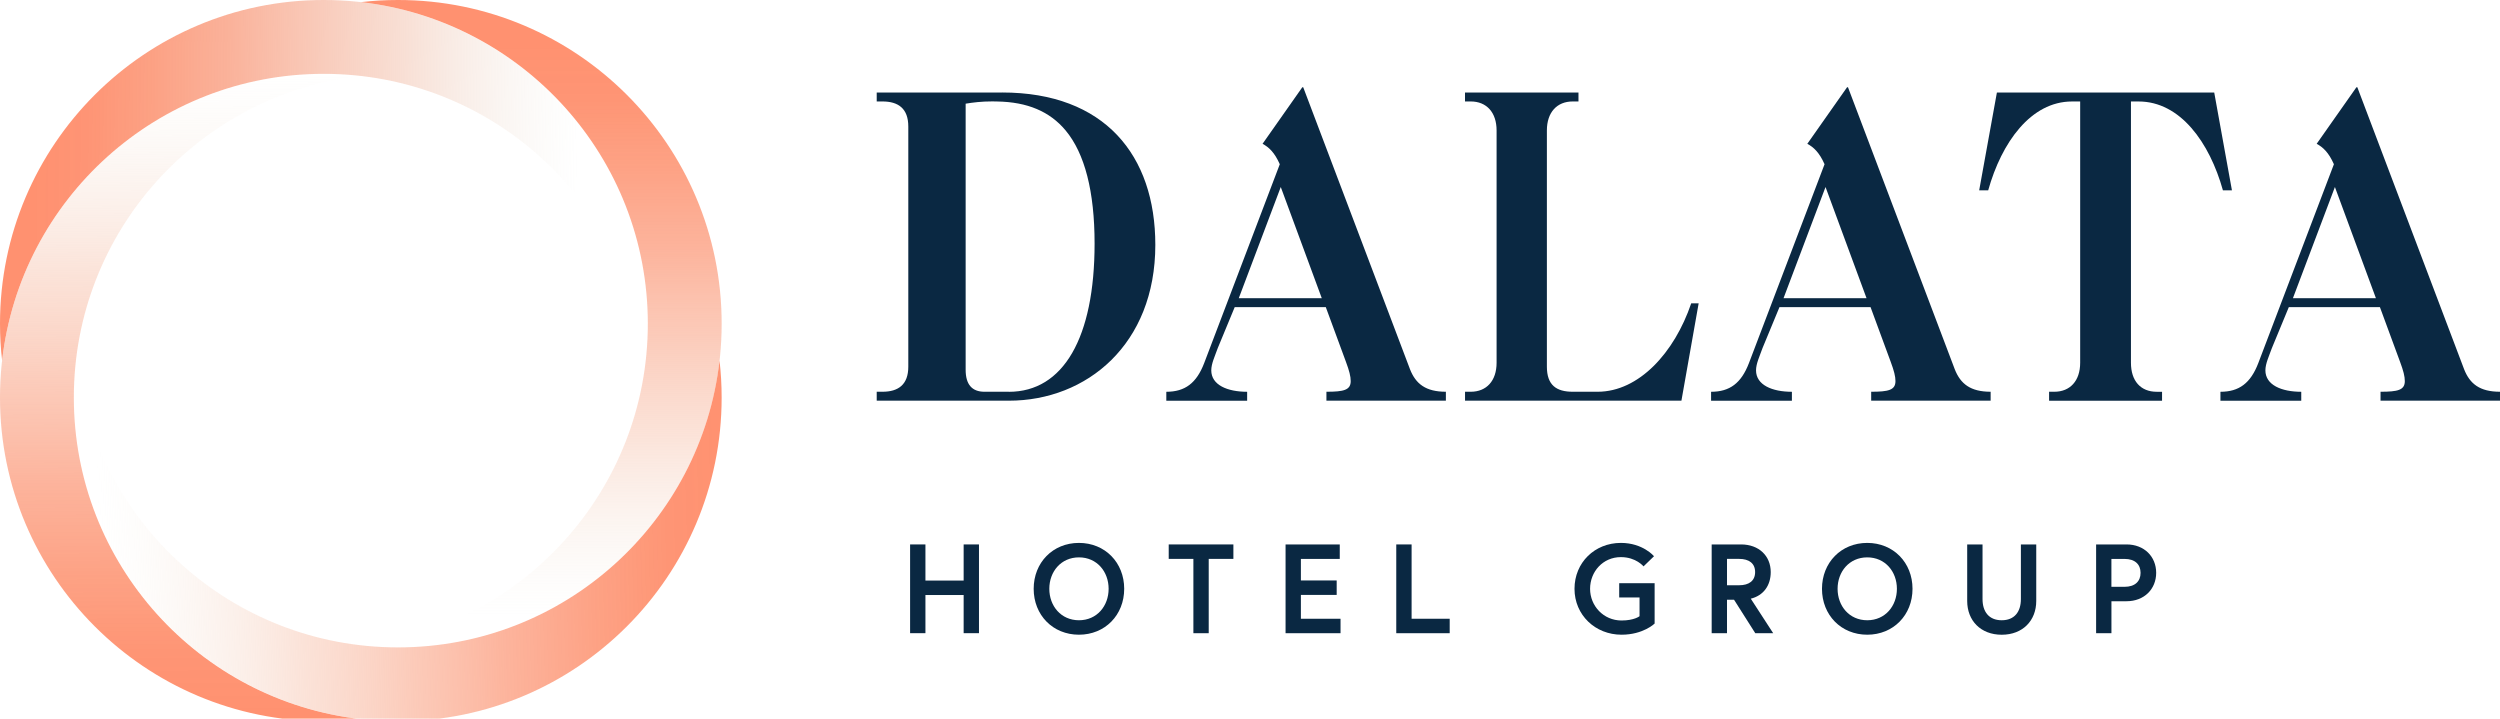
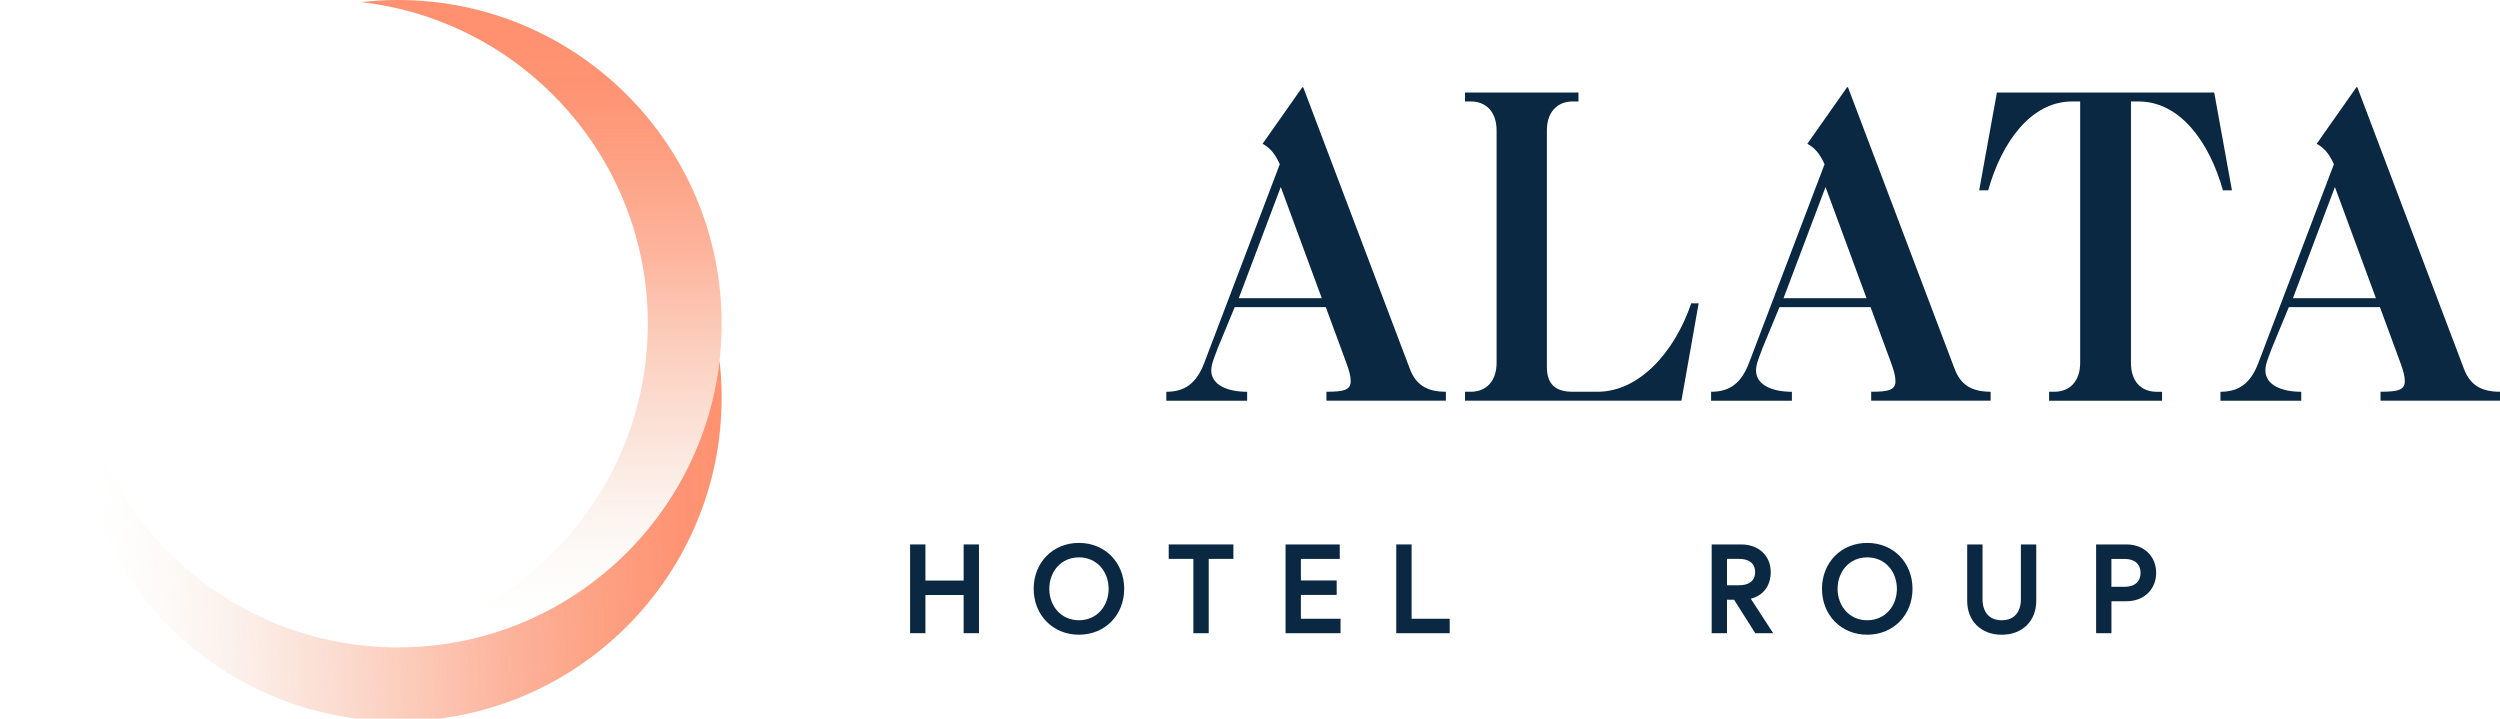
<svg xmlns="http://www.w3.org/2000/svg" width="247" height="71" viewBox="0 0 247 71" fill="none">
  <g clip-path="url(#clip0_103_4155)">
    <path d="M95.208 53.79H96.723V62.558H95.208V58.788H91.433V62.558H89.918V53.79H91.433V57.36H95.208V53.79Z" fill="#0A2842" />
    <path d="M111.071 58.174C111.071 60.768 109.178 62.709 106.599 62.709C104.02 62.709 102.127 60.768 102.127 58.174C102.127 55.581 104.02 53.639 106.599 53.639C109.178 53.639 111.071 55.581 111.071 58.174ZM109.532 58.174C109.532 56.483 108.382 55.068 106.602 55.068C104.822 55.068 103.672 56.483 103.672 58.174C103.672 59.866 104.822 61.281 106.602 61.281C108.382 61.281 109.532 59.866 109.532 58.174Z" fill="#0A2842" />
    <path d="M117.907 55.218H115.469V53.79H121.859V55.218H119.421V62.561H117.907V55.218Z" fill="#0A2842" />
    <path d="M128.528 57.349H132.064V58.777H128.528V61.133H132.445V62.561H127.014V53.793H132.368V55.221H128.528V57.352V57.349Z" fill="#0A2842" />
    <path d="M137.951 53.79H139.466V61.132H143.23V62.561H137.951V53.793V53.79Z" fill="#0A2842" />
-     <path d="M161.987 60.88V59.027H159.977V57.623H163.477V61.607C163.477 61.607 162.352 62.709 160.207 62.709C157.617 62.709 155.561 60.768 155.561 58.174C155.561 55.581 157.556 53.639 160.146 53.639C162.319 53.639 163.416 54.955 163.416 54.955L162.379 55.959C162.379 55.959 161.647 55.043 160.143 55.043C158.363 55.043 157.1 56.485 157.1 58.174C157.1 59.863 158.427 61.305 160.207 61.305C161.47 61.305 161.987 60.88 161.987 60.88Z" fill="#0A2842" />
    <path d="M169.113 53.79H172.018C173.773 53.79 174.948 54.917 174.948 56.521C174.948 57.837 174.241 58.838 172.977 59.15L175.189 62.558H173.42L171.322 59.252H170.628V62.558H169.113V53.79ZM173.406 56.521C173.406 55.657 172.8 55.218 171.828 55.218H170.628V57.823H171.828C172.8 57.823 173.406 57.385 173.406 56.521Z" fill="#0A2842" />
    <path d="M188.956 58.174C188.956 60.768 187.063 62.709 184.484 62.709C181.905 62.709 180.012 60.768 180.012 58.174C180.012 55.581 181.905 53.639 184.484 53.639C187.063 53.639 188.956 55.581 188.956 58.174ZM187.414 58.174C187.414 56.483 186.264 55.068 184.484 55.068C182.704 55.068 181.554 56.483 181.554 58.174C181.554 59.866 182.704 61.281 184.484 61.281C186.264 61.281 187.414 59.866 187.414 58.174Z" fill="#0A2842" />
    <path d="M199.666 53.79H201.181V59.378C201.181 61.308 199.854 62.712 197.77 62.712C195.686 62.712 194.359 61.308 194.359 59.378V53.79H195.874V59.188C195.874 60.441 196.507 61.281 197.77 61.281C199.033 61.281 199.664 60.441 199.664 59.188V53.79H199.666Z" fill="#0A2842" />
    <path d="M207.093 53.79H210.1C211.855 53.79 213.03 54.994 213.03 56.595C213.03 58.196 211.855 59.402 210.1 59.402H208.61V62.558H207.096V53.79H207.093ZM211.488 56.598C211.488 55.772 210.943 55.221 209.909 55.221H208.607V57.977H209.909C210.946 57.977 211.488 57.426 211.488 56.598Z" fill="#0A2842" />
    <path d="M144.742 38.705H145.309C146.87 38.705 147.863 37.625 147.863 35.843V12.886C147.863 11.104 146.87 10.024 145.309 10.024H144.742V9.141H155.953V10.024H155.386C153.825 10.024 152.832 11.101 152.832 12.886V36.23C152.832 38.058 153.778 38.705 155.386 38.705H157.846C161.915 38.705 165.436 34.85 167.092 29.97H167.827L166.125 39.588H144.745V38.705H144.742Z" fill="#0A2842" />
    <path d="M202.447 38.705H202.967C204.529 38.705 205.521 37.625 205.521 35.843V10.026H204.717C200.648 10.026 197.757 14.068 196.433 18.808H195.543L197.293 9.144H218.766L220.516 18.808H219.626C218.302 14.07 215.408 10.026 211.295 10.026H210.538V35.845C210.538 37.627 211.483 38.708 213.092 38.708H213.611V39.59H202.45V38.708L202.447 38.705Z" fill="#0A2842" />
-     <path d="M99.01 9.141H86.619V10.024H87.186C88.747 10.024 89.74 10.715 89.74 12.5V36.229C89.74 38.011 88.747 38.705 87.186 38.705H86.619V39.588H99.674C107.382 39.588 114.146 34.006 114.146 24.198C114.146 15.332 109.132 9.138 99.01 9.138V9.141ZM99.671 38.705H97.258C96.028 38.705 95.406 37.976 95.406 36.539V10.243C96.105 10.128 96.959 10.018 98.04 10.018C98.195 10.018 98.352 10.018 98.515 10.027C101.506 10.076 103.717 11.011 105.279 12.883C107.181 15.165 108.145 18.926 108.145 24.064C108.145 33.372 105.058 38.711 99.671 38.711V38.705Z" fill="#0A2842" />
    <path d="M139.307 36.479L128.759 8.625H128.665L124.741 14.208C125.354 14.537 125.924 15.052 126.443 16.226L118.969 35.884C118.212 37.855 117.079 38.708 115.232 38.708V39.591H123.218V38.708C121.277 38.708 119.674 38.044 119.674 36.589C119.674 35.93 120.034 35.182 120.318 34.384L121.988 30.348H130.99L132.977 35.744C133.309 36.635 133.45 37.183 133.45 37.652C133.45 38.543 132.753 38.705 131.051 38.705V39.588H142.853V38.705C140.866 38.705 139.874 37.932 139.307 36.479ZM122.391 29.463L126.54 18.477L130.592 29.463H122.391Z" fill="#0A2842" />
    <path d="M193.129 36.479L182.582 8.625H182.488L178.563 14.208C179.176 14.537 179.746 15.052 180.266 16.226L172.792 35.884C172.034 37.855 170.901 38.708 169.055 38.708V39.591H177.04V38.708C175.1 38.708 173.496 38.044 173.496 36.589C173.496 35.93 173.856 35.182 174.14 34.384L175.81 30.348H184.812L186.8 35.744C187.131 36.635 187.272 37.183 187.272 37.652C187.272 38.543 186.576 38.705 184.873 38.705V39.588H196.675V38.705C194.688 38.705 193.696 37.932 193.129 36.479ZM176.213 29.463L180.362 18.477L184.414 29.463H176.213Z" fill="#0A2842" />
    <path d="M243.453 36.479L232.906 8.625H232.812L228.887 14.208C229.501 14.537 230.07 15.052 230.59 16.226L223.116 35.884C222.358 37.855 221.225 38.708 219.379 38.708V39.591H227.364V38.708C225.424 38.708 223.821 38.044 223.821 36.589C223.821 35.93 224.18 35.182 224.465 34.384L226.134 30.348H235.137L237.124 35.744C237.456 36.635 237.596 37.183 237.596 37.652C237.596 38.543 236.9 38.705 235.197 38.705V39.588H247V38.705C245.012 38.705 244.02 37.932 243.453 36.479ZM226.54 29.463L230.689 18.477L234.741 29.463H226.54Z" fill="#0A2842" />
    <g clip-path="url(#clip1_103_4155)">
-       <path d="M31.981 0C49.646 0 63.967 14.317 63.967 31.981C63.967 33.213 63.9 34.431 63.757 35.63C61.95 19.686 48.411 7.295 31.981 7.295C15.549 7.295 2.017 19.684 0.21 35.63C0.068 34.431 0 33.213 0 31.981C0 14.317 14.317 0 31.981 0Z" fill="url(#paint0_linear_103_4155)" />
-       <path d="M0 39.276C0 21.615 14.317 7.291 31.981 7.291C33.213 7.291 34.431 7.358 35.63 7.501C19.684 9.308 7.295 22.846 7.295 39.276C7.295 55.709 19.684 69.241 35.63 71.047C34.431 71.188 33.215 71.258 31.981 71.258C14.317 71.258 0 56.941 0 39.276Z" fill="url(#paint1_linear_103_4155)" />
      <path d="M71.3 31.981C71.3 49.646 56.983 63.967 39.319 63.967C38.087 63.967 36.869 63.9 35.67 63.757C51.614 61.95 64.005 48.411 64.005 31.981C64.005 15.549 51.616 2.017 35.67 0.21C36.869 0.068 38.087 0 39.319 0C56.983 0 71.3 14.317 71.3 31.981Z" fill="url(#paint2_linear_103_4155)" />
      <path d="M39.318 71.258C21.654 71.258 7.332 56.941 7.332 39.276C7.332 38.045 7.4 36.827 7.542 35.628C9.349 51.572 22.888 63.963 39.318 63.963C55.751 63.963 69.282 51.574 71.089 35.628C71.229 36.827 71.299 38.042 71.299 39.276C71.299 56.941 56.982 71.258 39.318 71.258Z" fill="url(#paint3_linear_103_4155)" />
    </g>
  </g>
  <defs>
    <linearGradient id="paint0_linear_103_4155" x1="3.17" y1="17.671" x2="57.161" y2="18.267" gradientUnits="userSpaceOnUse">
      <stop stop-color="#FF9170" />
      <stop offset="0.1" stop-color="#FE9272" stop-opacity="0.98" />
      <stop offset="0.22" stop-color="#FC9878" stop-opacity="0.91" />
      <stop offset="0.36" stop-color="#F9A083" stop-opacity="0.81" />
      <stop offset="0.51" stop-color="#F6AD93" stop-opacity="0.66" />
      <stop offset="0.68" stop-color="#F1BCA6" stop-opacity="0.47" />
      <stop offset="0.84" stop-color="#EBCFBE" stop-opacity="0.24" />
      <stop offset="1" stop-color="#E5E3D7" stop-opacity="0" />
    </linearGradient>
    <linearGradient id="paint1_linear_103_4155" x1="17.737" y1="6.79" x2="18.036" y2="70.627" gradientUnits="userSpaceOnUse">
      <stop stop-color="#F1EDE1" stop-opacity="0" />
      <stop offset="0.16" stop-color="#F4D7C6" stop-opacity="0.24" />
      <stop offset="0.32" stop-color="#F7C2AC" stop-opacity="0.47" />
      <stop offset="0.49" stop-color="#FAB096" stop-opacity="0.66" />
      <stop offset="0.64" stop-color="#FCA285" stop-opacity="0.81" />
      <stop offset="0.78" stop-color="#FD9979" stop-opacity="0.91" />
      <stop offset="0.9" stop-color="#FE9372" stop-opacity="0.98" />
      <stop offset="1" stop-color="#FF9170" />
    </linearGradient>
    <linearGradient id="paint2_linear_103_4155" x1="53.486" y1="61.003" x2="53.486" y2="4.278" gradientUnits="userSpaceOnUse">
      <stop stop-color="#F1EDE1" stop-opacity="0" />
      <stop offset="0.16" stop-color="#F4D7C6" stop-opacity="0.24" />
      <stop offset="0.32" stop-color="#F7C2AC" stop-opacity="0.47" />
      <stop offset="0.49" stop-color="#FAB096" stop-opacity="0.66" />
      <stop offset="0.64" stop-color="#FCA285" stop-opacity="0.81" />
      <stop offset="0.78" stop-color="#FD9979" stop-opacity="0.91" />
      <stop offset="0.9" stop-color="#FE9372" stop-opacity="0.98" />
      <stop offset="1" stop-color="#FF9170" />
    </linearGradient>
    <linearGradient id="paint3_linear_103_4155" x1="72.113" y1="52.053" x2="9.77" y2="53.844" gradientUnits="userSpaceOnUse">
      <stop stop-color="#FF9170" />
      <stop offset="0.1" stop-color="#FE9372" stop-opacity="0.98" />
      <stop offset="0.22" stop-color="#FD9979" stop-opacity="0.91" />
      <stop offset="0.36" stop-color="#FCA285" stop-opacity="0.81" />
      <stop offset="0.51" stop-color="#FAB096" stop-opacity="0.66" />
      <stop offset="0.68" stop-color="#F7C2AC" stop-opacity="0.47" />
      <stop offset="0.84" stop-color="#F4D7C6" stop-opacity="0.24" />
      <stop offset="1" stop-color="#F1EDE1" stop-opacity="0" />
    </linearGradient>
    <clipPath id="clip0_103_4155">
      <rect width="247" height="71" fill="white" />
    </clipPath>
    <clipPath id="clip1_103_4155">
      <rect width="71.3" height="71.258" fill="white" />
    </clipPath>
  </defs>
</svg>